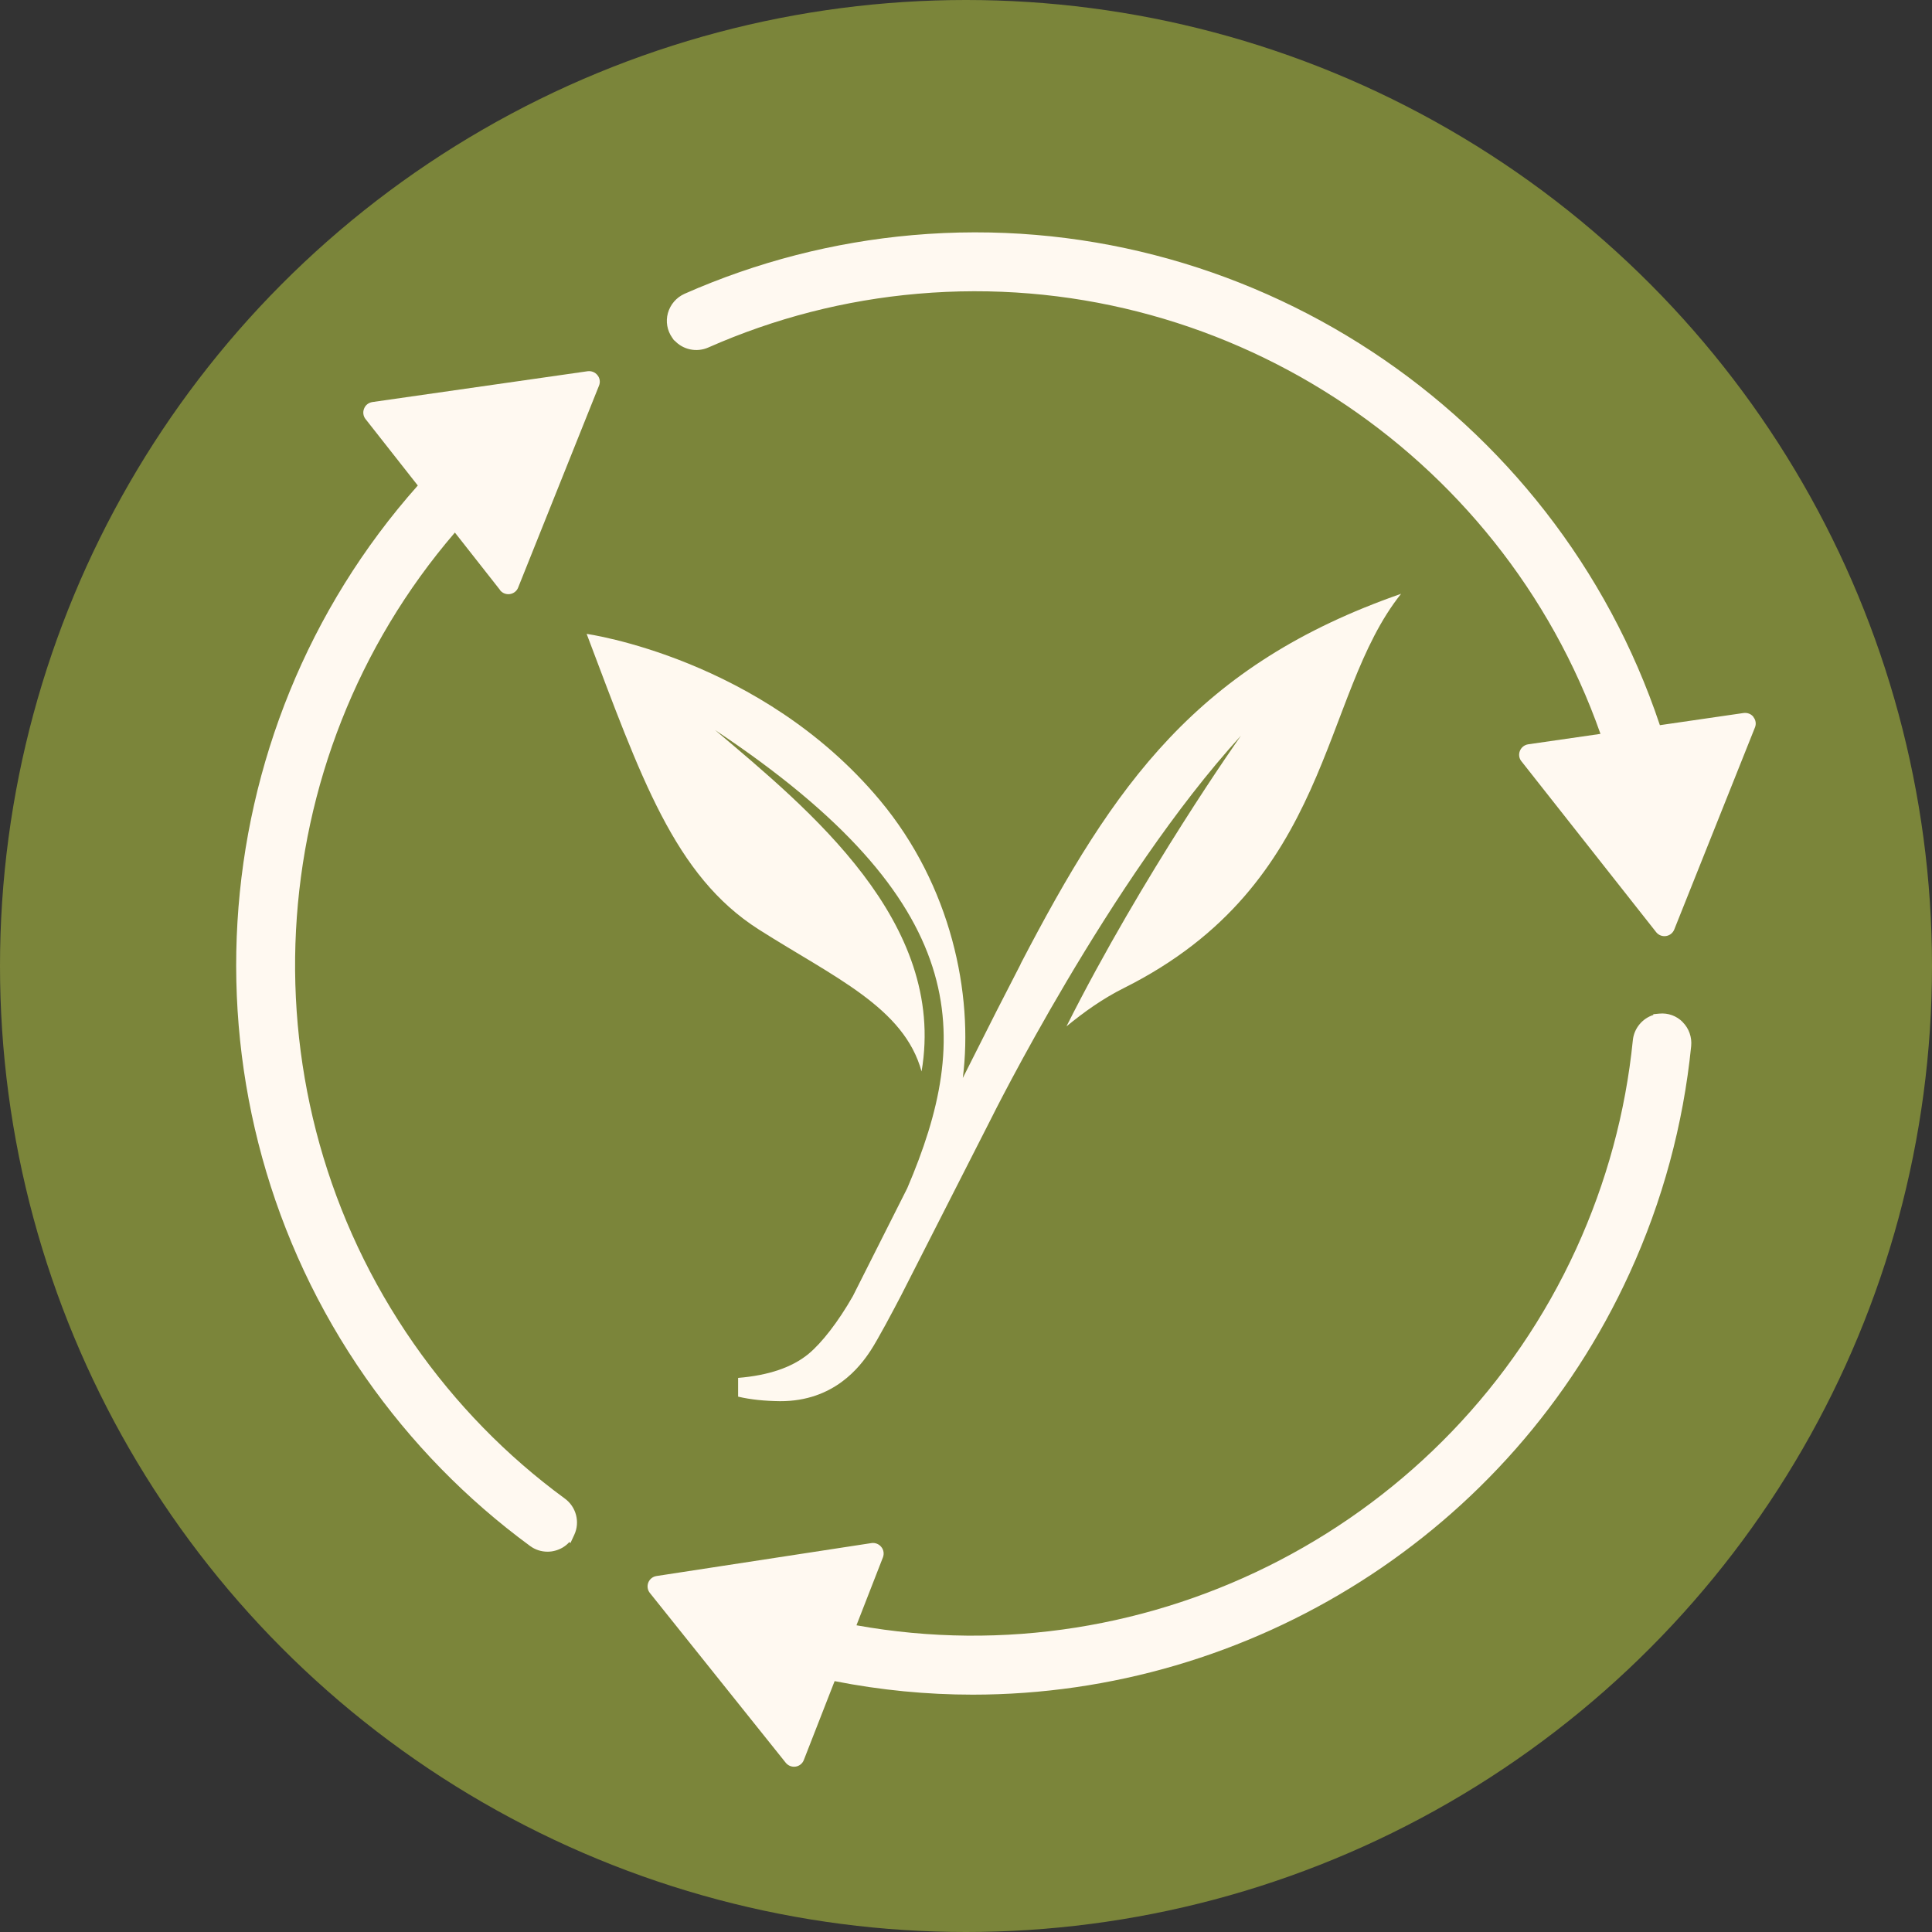
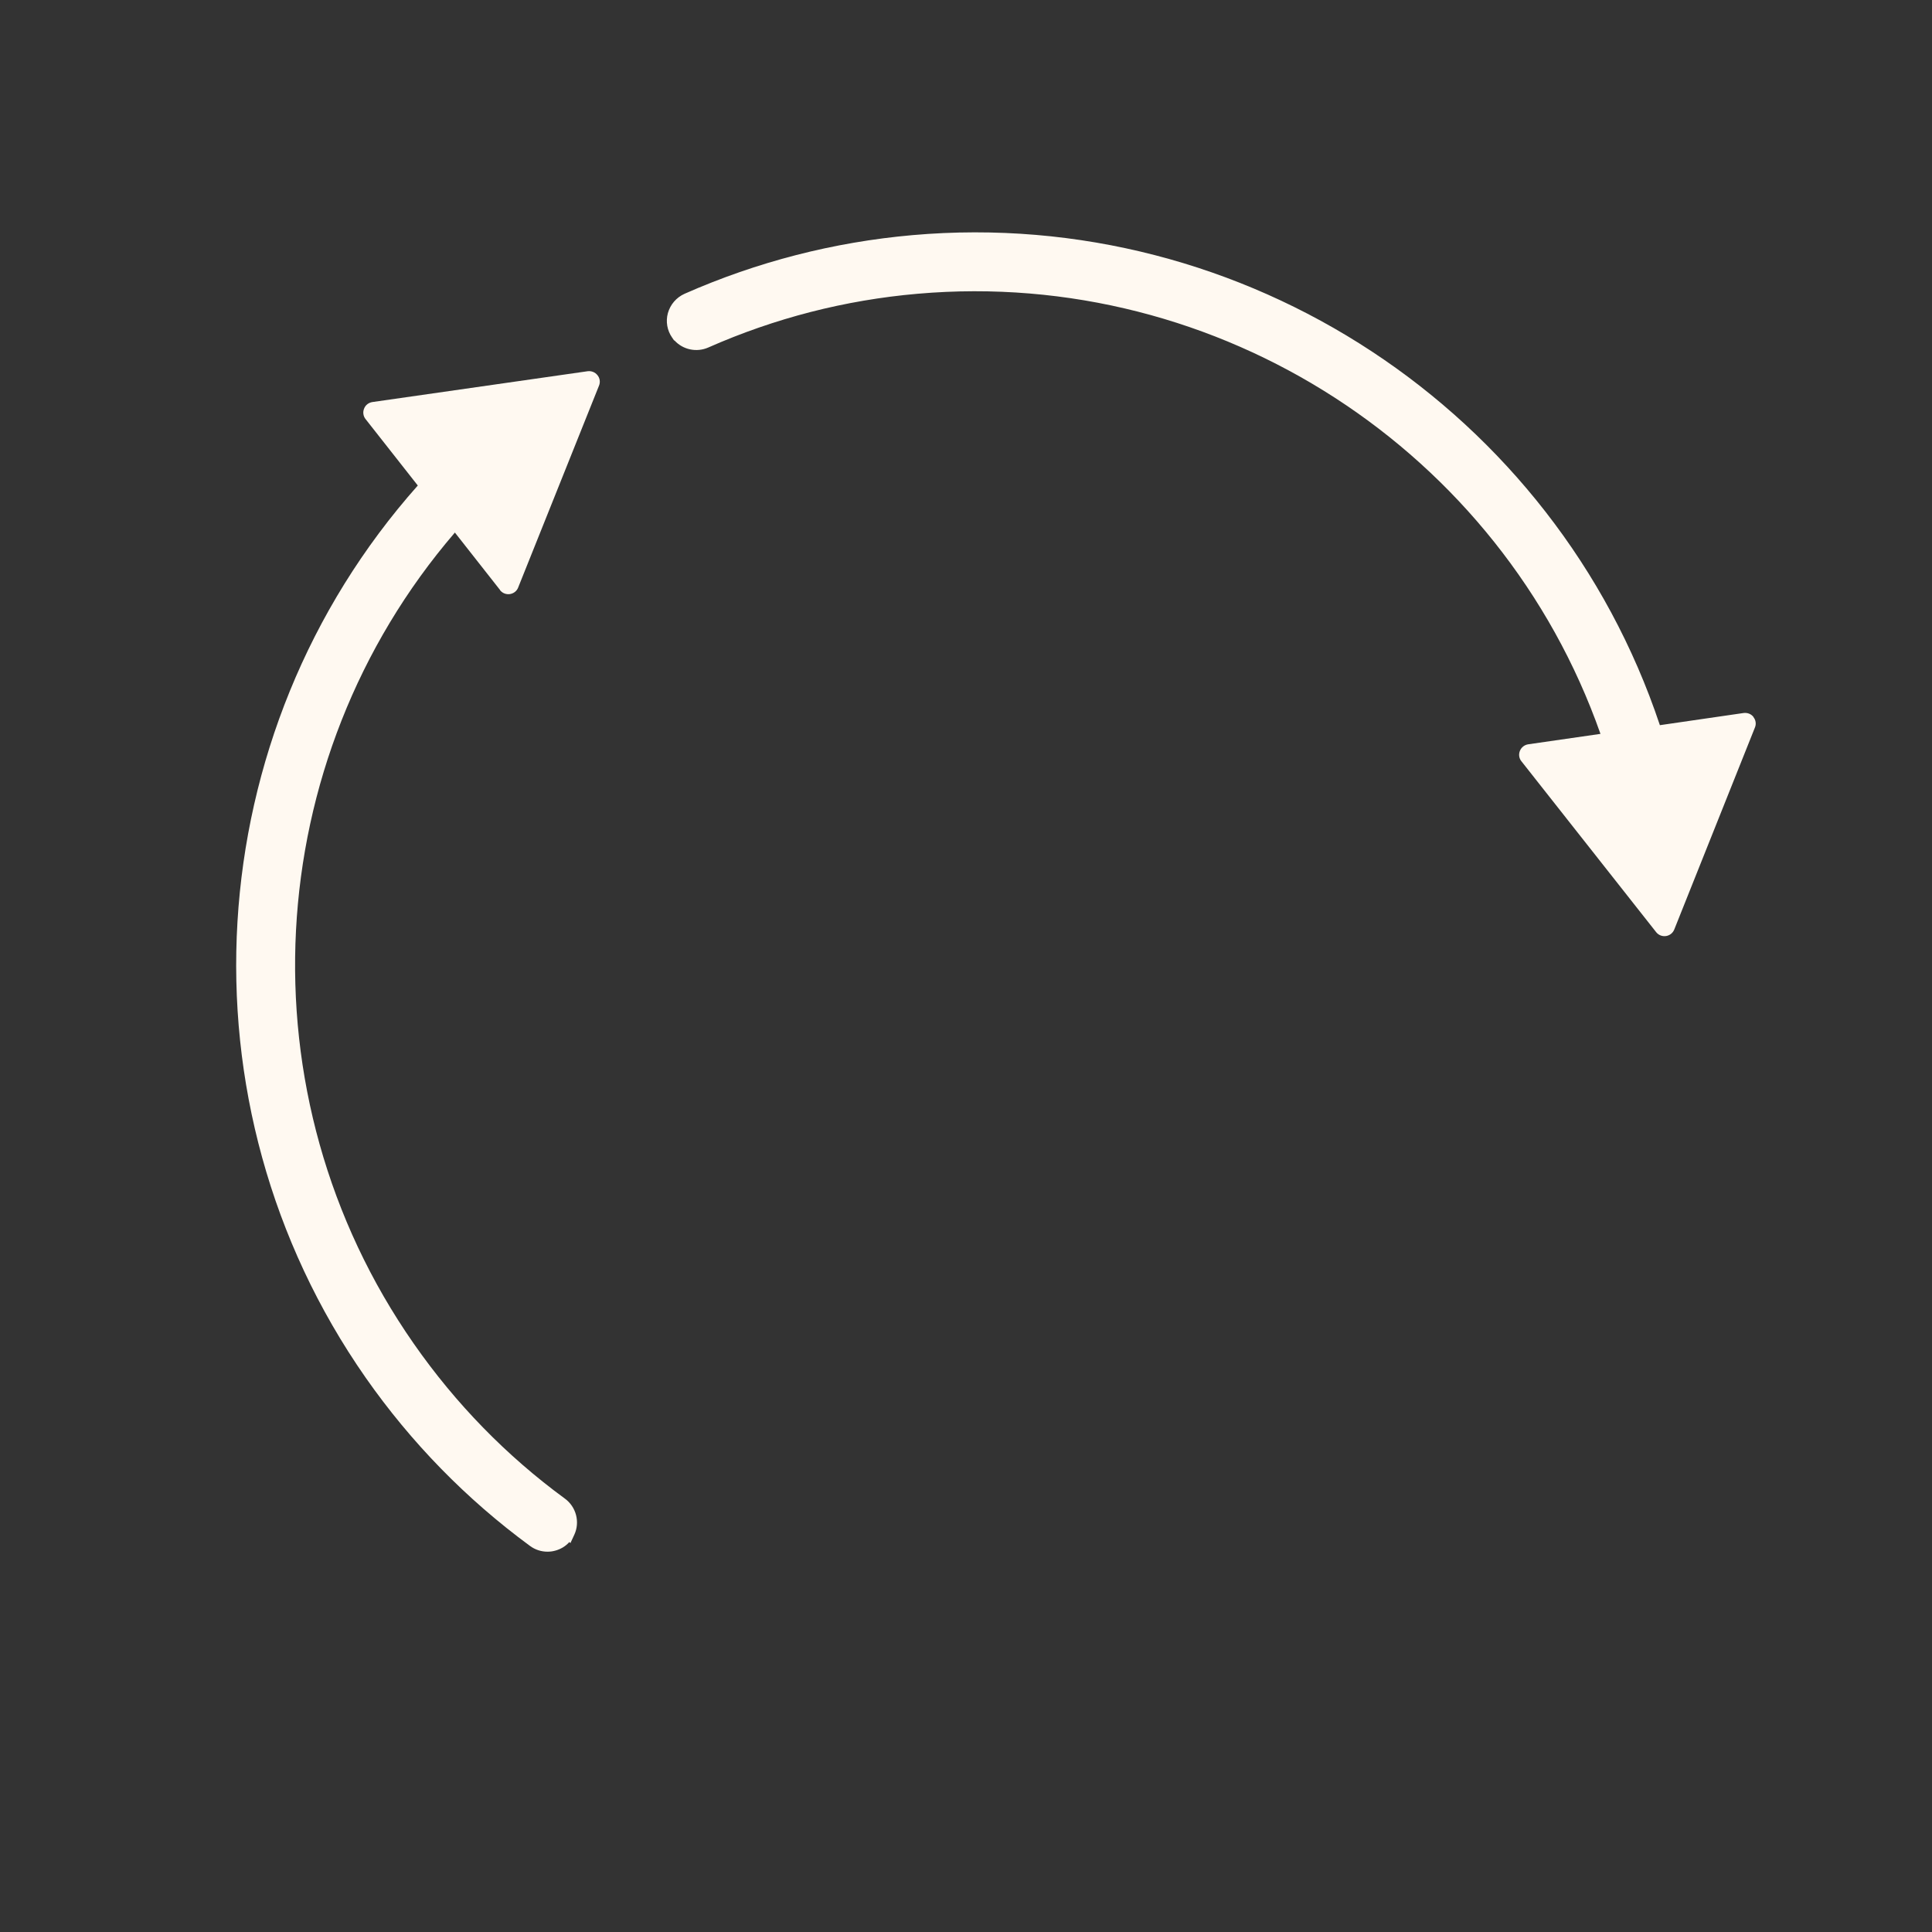
<svg xmlns="http://www.w3.org/2000/svg" viewBox="0 0 200 200" id="Layer_1">
  <rect x="0" y="0" width="200" height="200" fill="#333333" stroke="none" />
  <defs>
    <style>.cls-1{fill:#fff9f1;}.cls-2{fill:#fff9f0;}.cls-3{fill:#7b853a;}</style>
  </defs>
-   <circle r="100" cy="100" cx="100" class="cls-3" />
  <g id="Y-Logomark_White">
-     <path d="m105.65,99.82l-2.49,4.85c-.37.72-.74,1.46-1.11,2.2h0l-2.38,4.72c1.1-8.66-1.19-19.91-8.6-28.77-12.3-14.7-30.34-17.2-30.34-17.2,5.61,14.81,9.07,25.03,17.82,30.6,7.8,4.96,15.04,8.07,16.85,14.7,2.64-15.49-11.69-27.15-21.37-35.34,26.76,17.79,26.6,31.72,19.89,47.42l-5.63,11.17c-1.52,2.67-3.23,4.86-4.6,5.99-1.69,1.39-4.12,2.22-7.28,2.48v1.94c1.31.31,2.76.45,4.34.47,5.6.02,8.3-3.6,9.37-5.23.75-1.14,2.3-4.06,3.2-5.79l9.26-18.19s12.27-24.77,25.88-39.68c0,0-10.13,14.31-18.06,30.09,1.83-1.5,3.77-2.88,5.91-3.95,21.76-10.87,20.24-30.21,28.73-40.83-21.09,7.35-29.67,19.64-39.4,38.34h.01Z" class="cls-2" />
-   </g>
+     </g>
  <path d="m181.52,74.22c-.24-.31-.62-.46-1.02-.41l-8.67,1.26c-10.87-32.55-42.94-53.76-77.37-50.73-8.16.72-16.09,2.76-23.59,6.07-.85.38-1.48,1.11-1.73,2-.24.87-.08,1.8.44,2.54l.2.29h.04c.87.96,2.29,1.27,3.51.73,6.86-3.03,14.15-4.91,21.66-5.56,31.26-2.73,60.38,16.26,70.69,45.56l-7.48,1.08c-.39.06-.71.31-.86.68-.15.36-.09.78.16,1.08l13.94,17.68c.21.27.53.42.86.42.05,0,.1,0,.16-.01.39-.06.71-.31.86-.68l8.35-20.91c.15-.36.09-.78-.16-1.08Z" class="cls-1" />
-   <path d="m174.2,105.81c-.64-.65-1.52-.97-2.43-.88l-.62.06v.08c-1.14.36-2,1.39-2.12,2.62-.75,7.45-2.72,14.71-5.86,21.58-13.05,28.53-43.94,44.47-74.51,38.98l2.74-7.03c.14-.37.08-.78-.17-1.08-.24-.3-.63-.46-1.02-.4l-22.25,3.41c-.39.06-.71.32-.85.68-.14.36-.08.78.17,1.08l14.06,17.57c.21.26.53.41.85.41.05,0,.11,0,.17-.01.39-.06.71-.32.85-.68l3.19-8.17c4.77.94,9.56,1.4,14.3,1.4,28.69,0,55.68-16.66,68-43.64,3.41-7.45,5.55-15.36,6.37-23.5.09-.92-.23-1.83-.88-2.48Z" class="cls-1" />
  <path d="m51.76,61.09c.21.27.53.42.86.42.05,0,.1,0,.16-.01.39-.06.72-.31.86-.68l8.37-20.9c.15-.36.09-.78-.16-1.08-.24-.31-.63-.46-1.02-.41l-22.28,3.19c-.39.06-.72.31-.86.68-.15.36-.09.78.15,1.08l5.41,6.88c-22.79,25.65-25.19,64.01-5.4,92.35,4.7,6.72,10.42,12.58,17.01,17.42.54.4,1.17.6,1.82.6.26,0,.51-.03.77-.1.58-.15,1.1-.46,1.49-.9l.11.11.4-.86c.61-1.31.2-2.89-.98-3.75-6.05-4.43-11.3-9.82-15.62-16.01-17.96-25.72-16.01-60.43,4.24-83.99l4.67,5.94Z" class="cls-1" />
</svg>